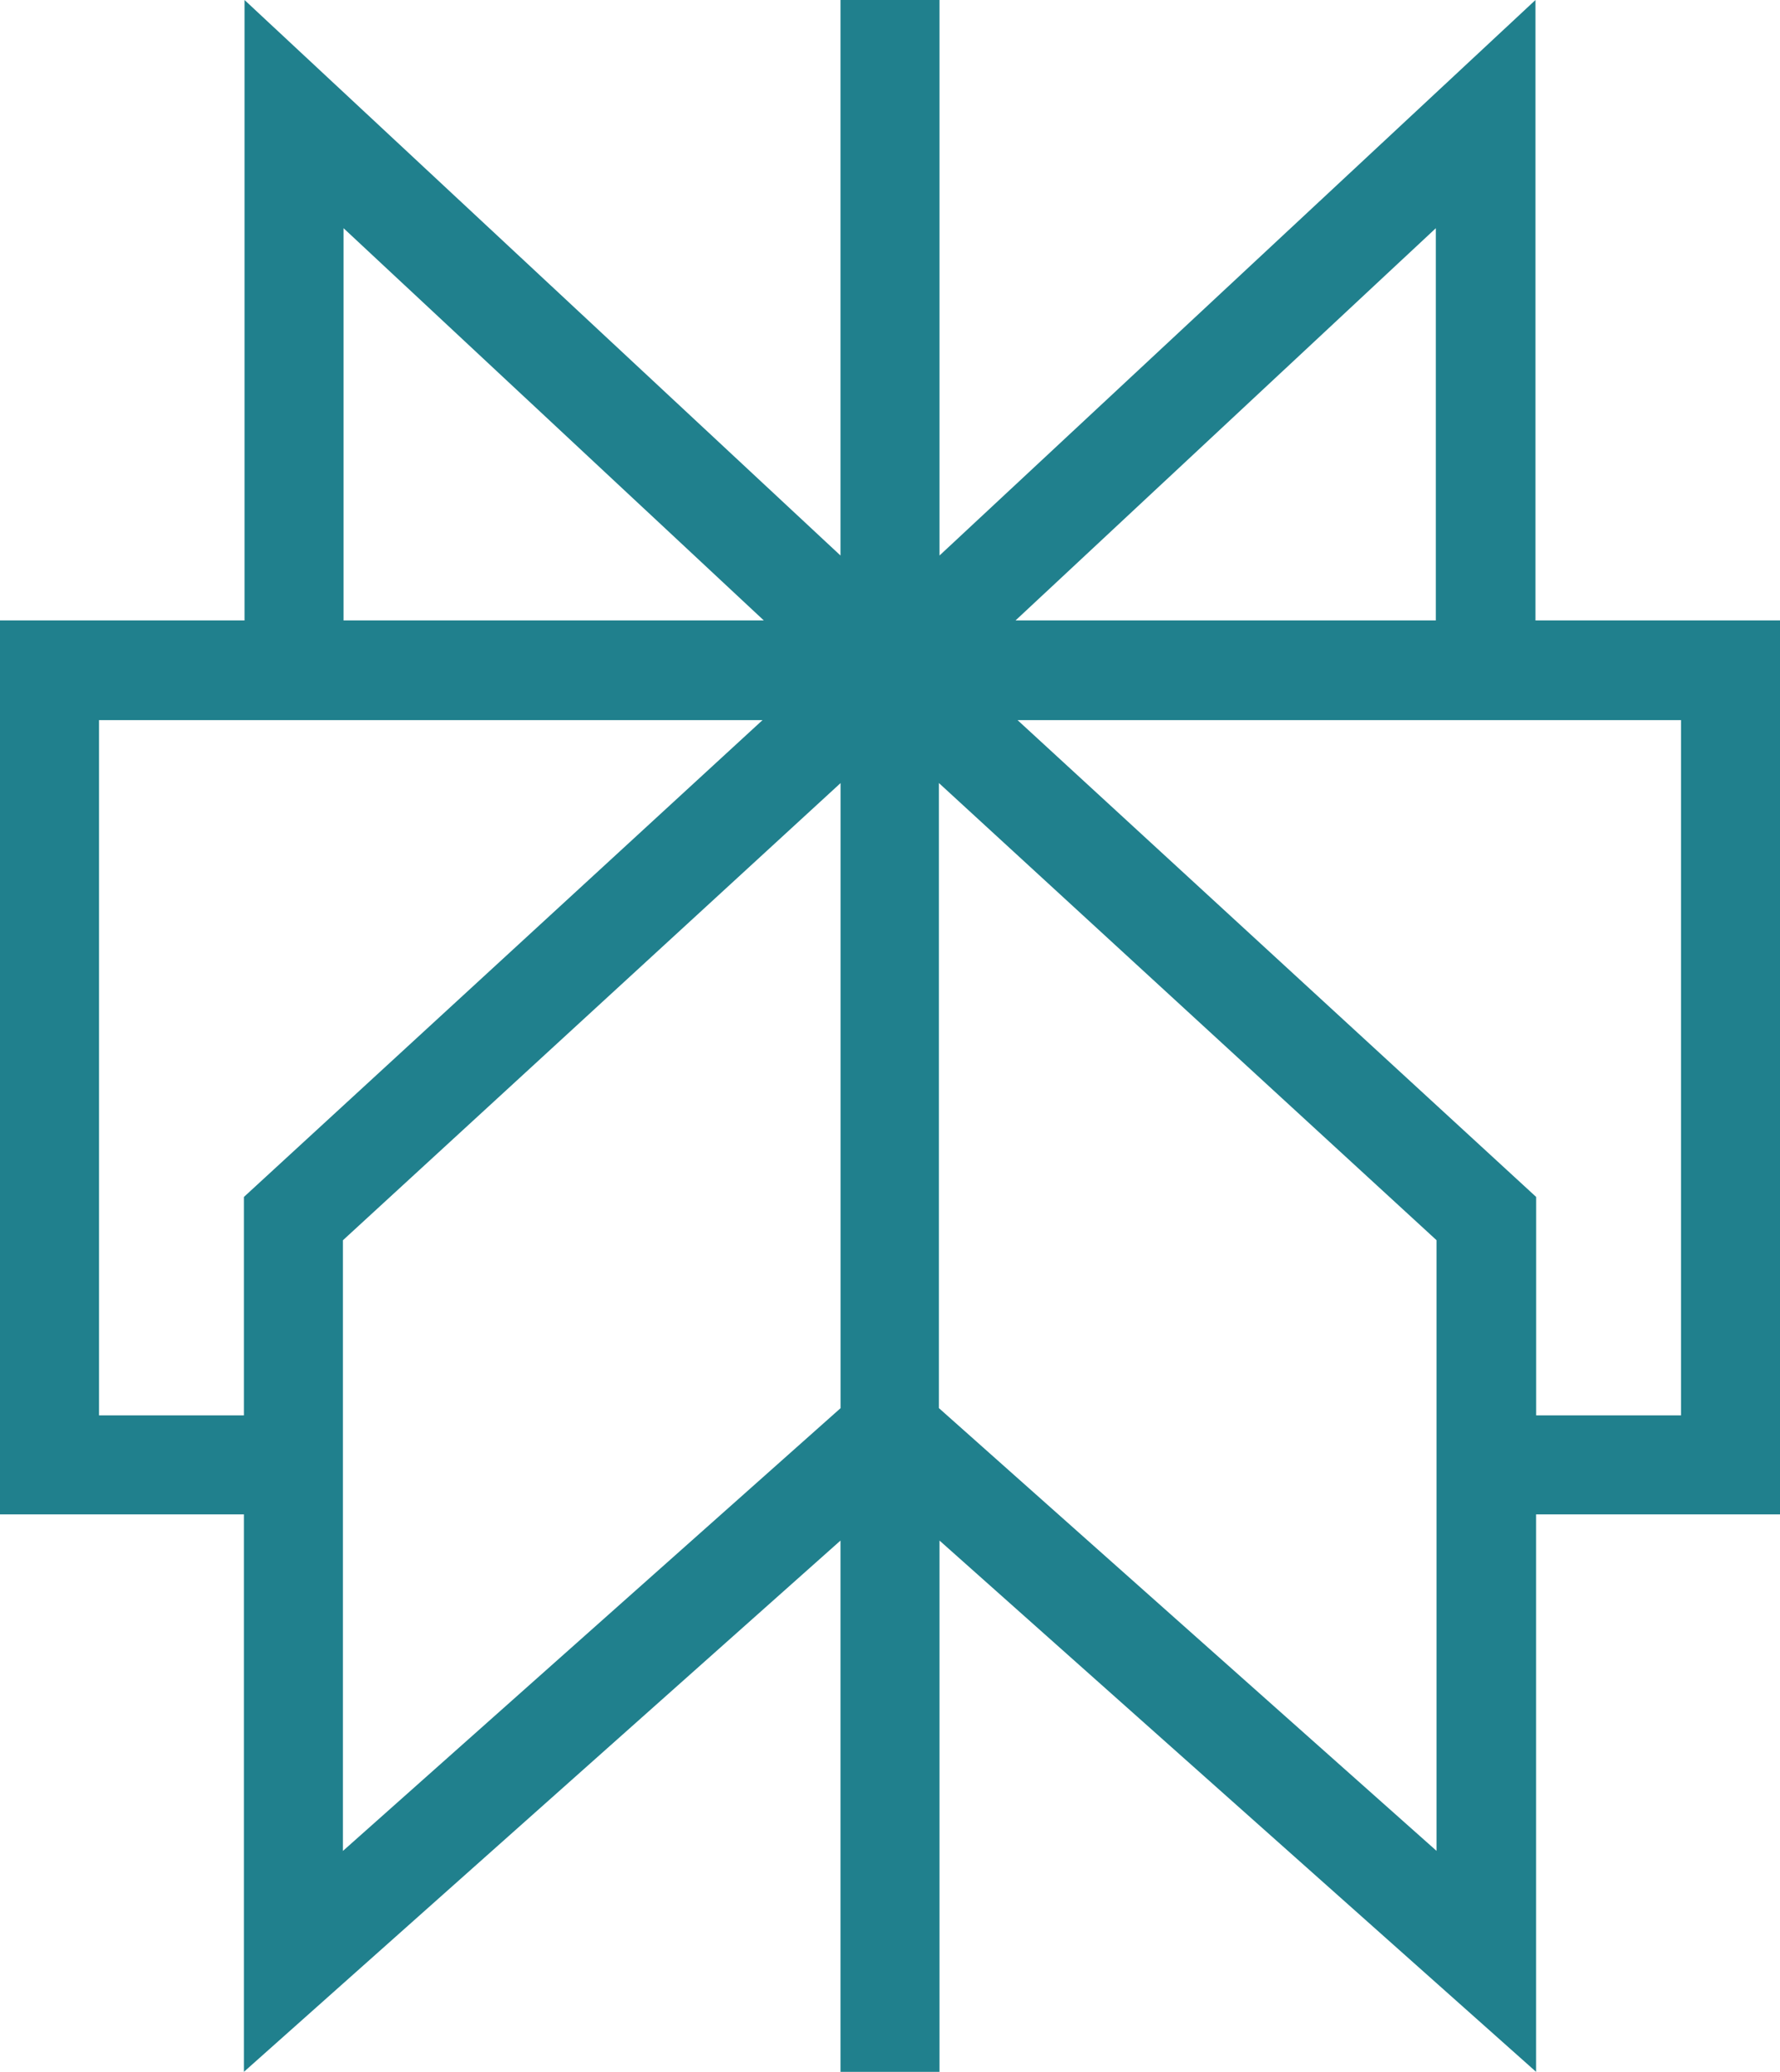
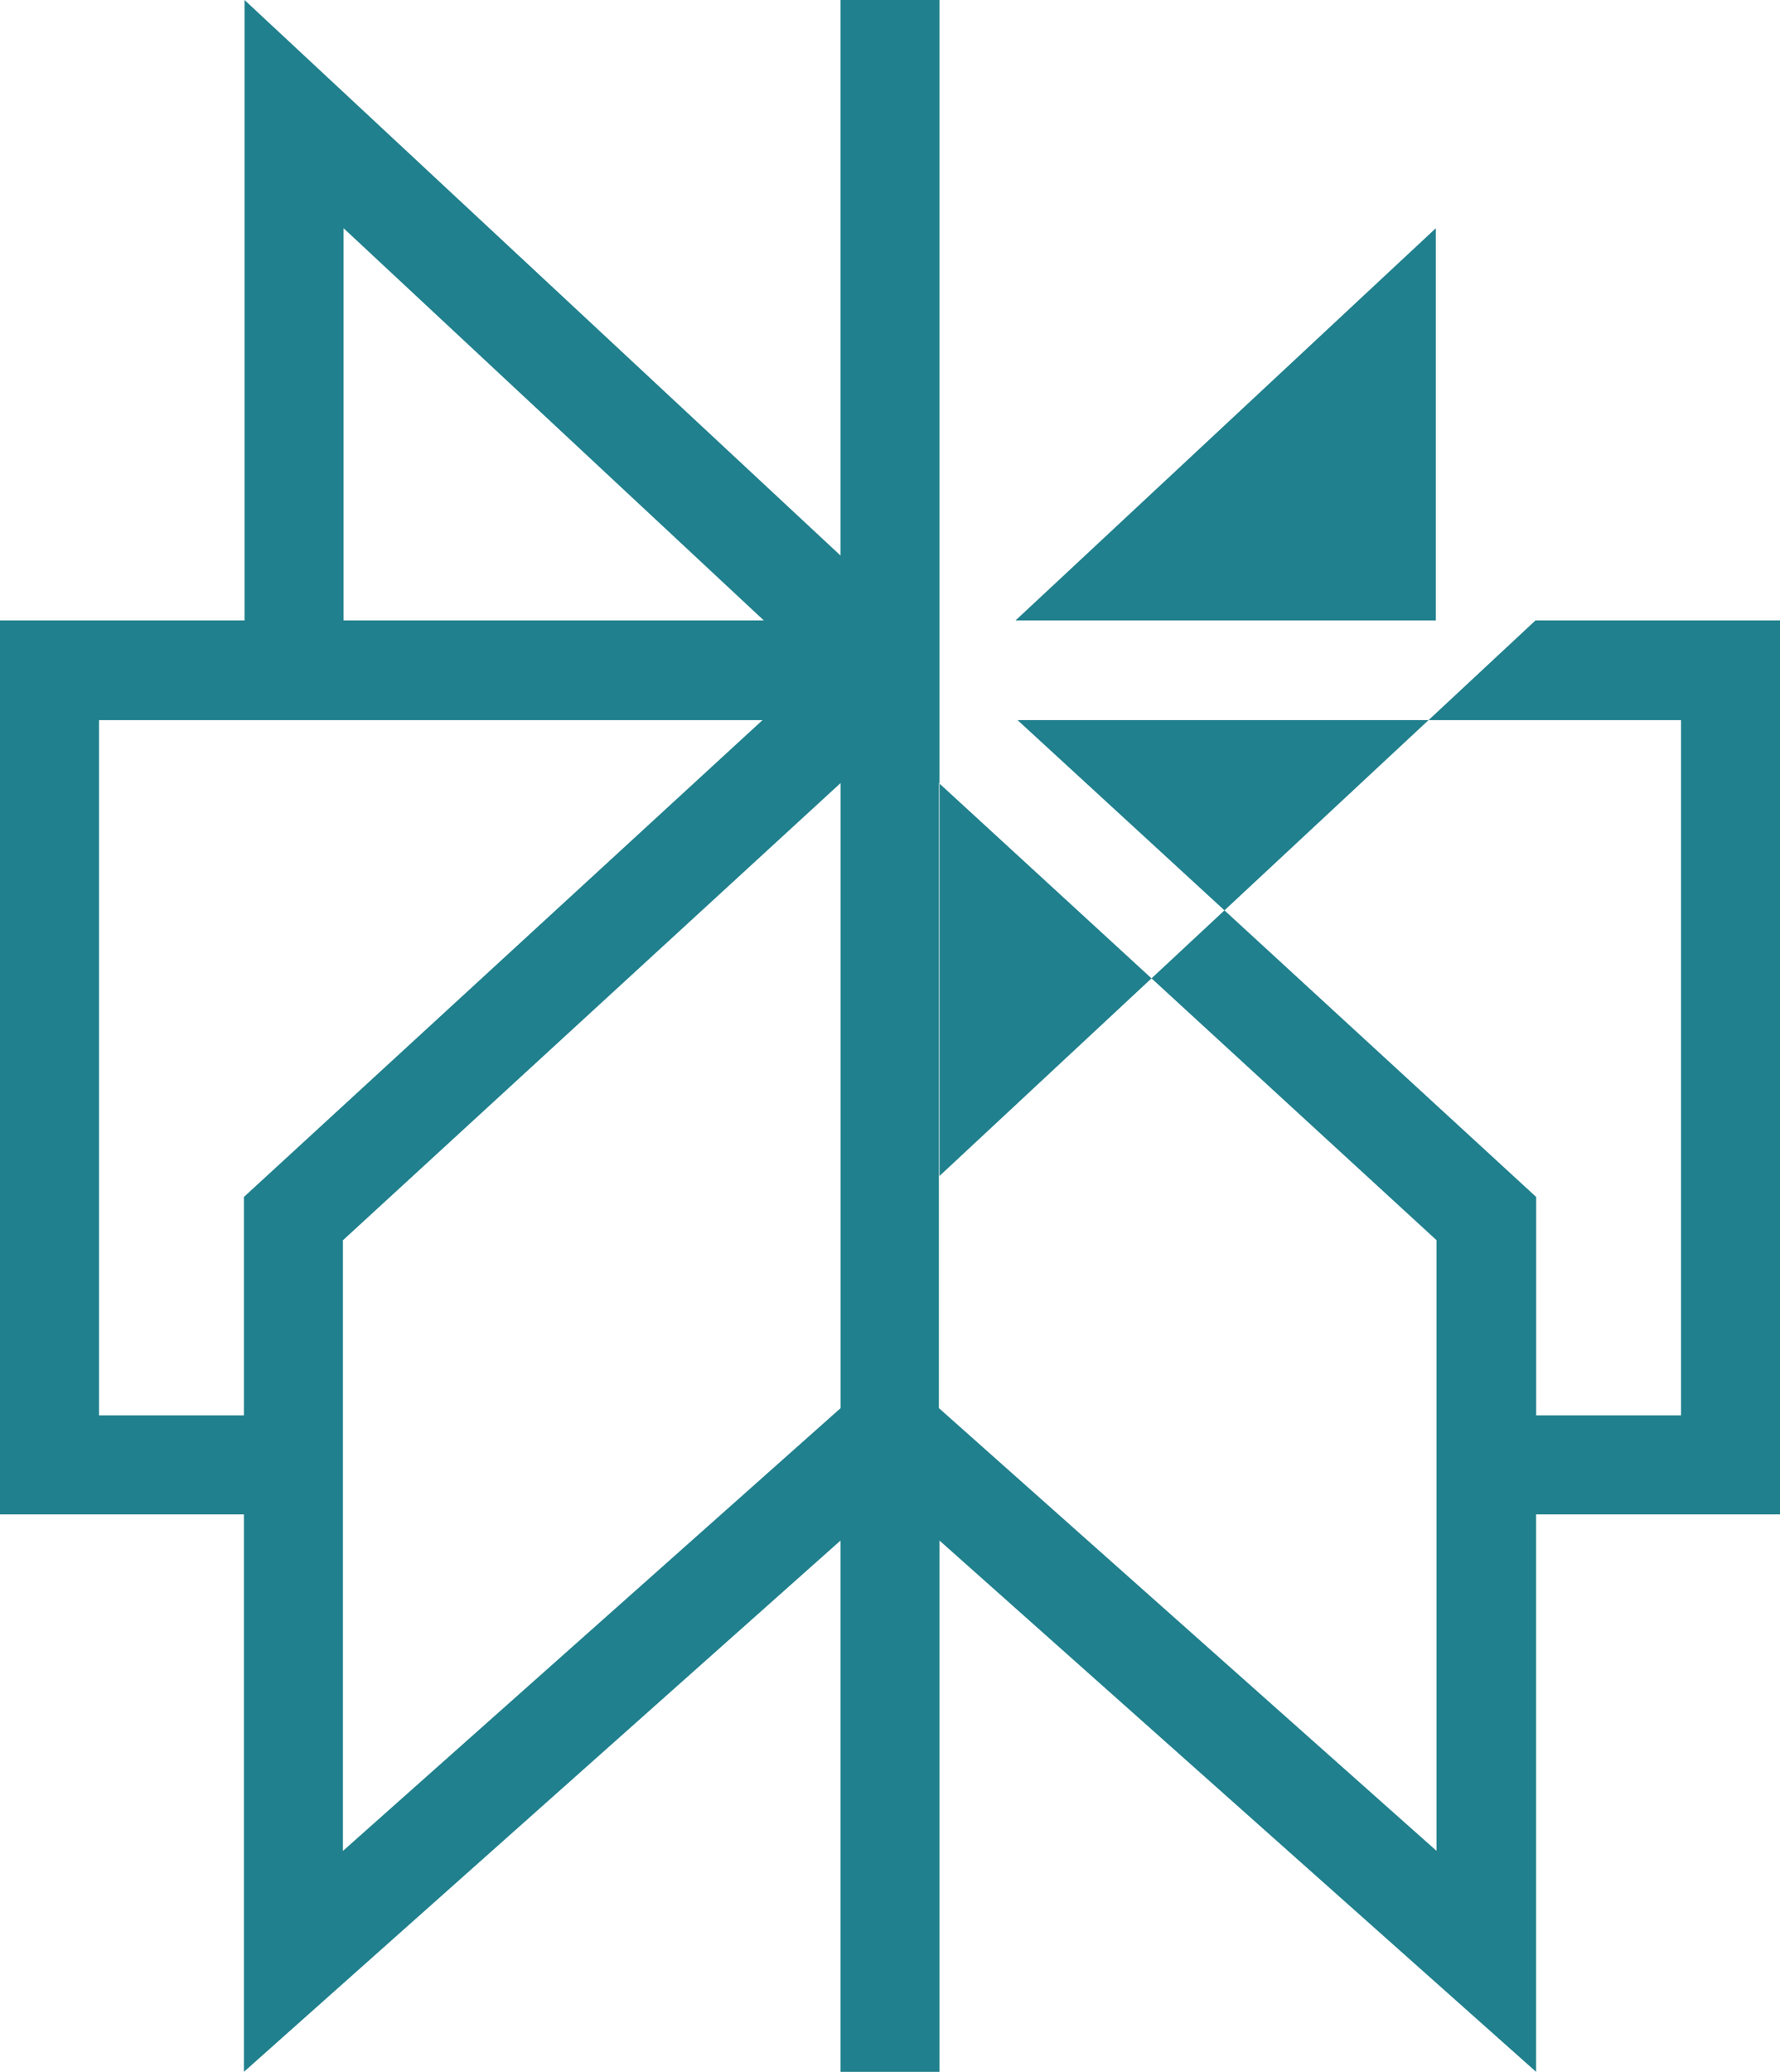
<svg xmlns="http://www.w3.org/2000/svg" id="a" viewBox="0 0 257.04 299.08">
  <defs>
    <style>.b{fill:#20808d;fill-rule:evenodd;}</style>
  </defs>
-   <path class="b" d="m257.04,89.56h-35.31V0l-86.06,80.19V0h-14.3v80.19L35.31,0v89.56H0v129.04h35.22v80.47l86.15-76.69v76.69h14.3v-76.69l86.15,76.69v-80.47h35.22V89.56h0Zm-49.7-56.62v56.62h-60.69l60.69-56.62Zm-157.73,0l60.69,56.62h-60.69v-56.62ZM14.3,204.31v-100.36h95.81l-74.89,68.83v31.53H14.3Zm35.22-25.28l71.86-65.99v90.23l-71.86,63.91v-88.14Zm157.92,88.14l-71.86-63.91v-90.23l71.86,65.99v88.14Zm35.22-62.86h-20.83v-31.53l-74.89-68.83h95.81v100.36h-.09Z" />
+   <path class="b" d="m257.04,89.56h-35.31l-86.06,80.19V0h-14.3v80.19L35.31,0v89.56H0v129.04h35.22v80.47l86.15-76.69v76.69h14.3v-76.69l86.15,76.69v-80.47h35.22V89.56h0Zm-49.7-56.62v56.62h-60.69l60.69-56.62Zm-157.73,0l60.69,56.62h-60.69v-56.62ZM14.3,204.31v-100.36h95.81l-74.89,68.83v31.53H14.3Zm35.22-25.28l71.86-65.99v90.23l-71.86,63.91v-88.14Zm157.92,88.14l-71.86-63.91v-90.23l71.86,65.99v88.14Zm35.22-62.86h-20.83v-31.53l-74.89-68.83h95.81v100.36h-.09Z" />
</svg>